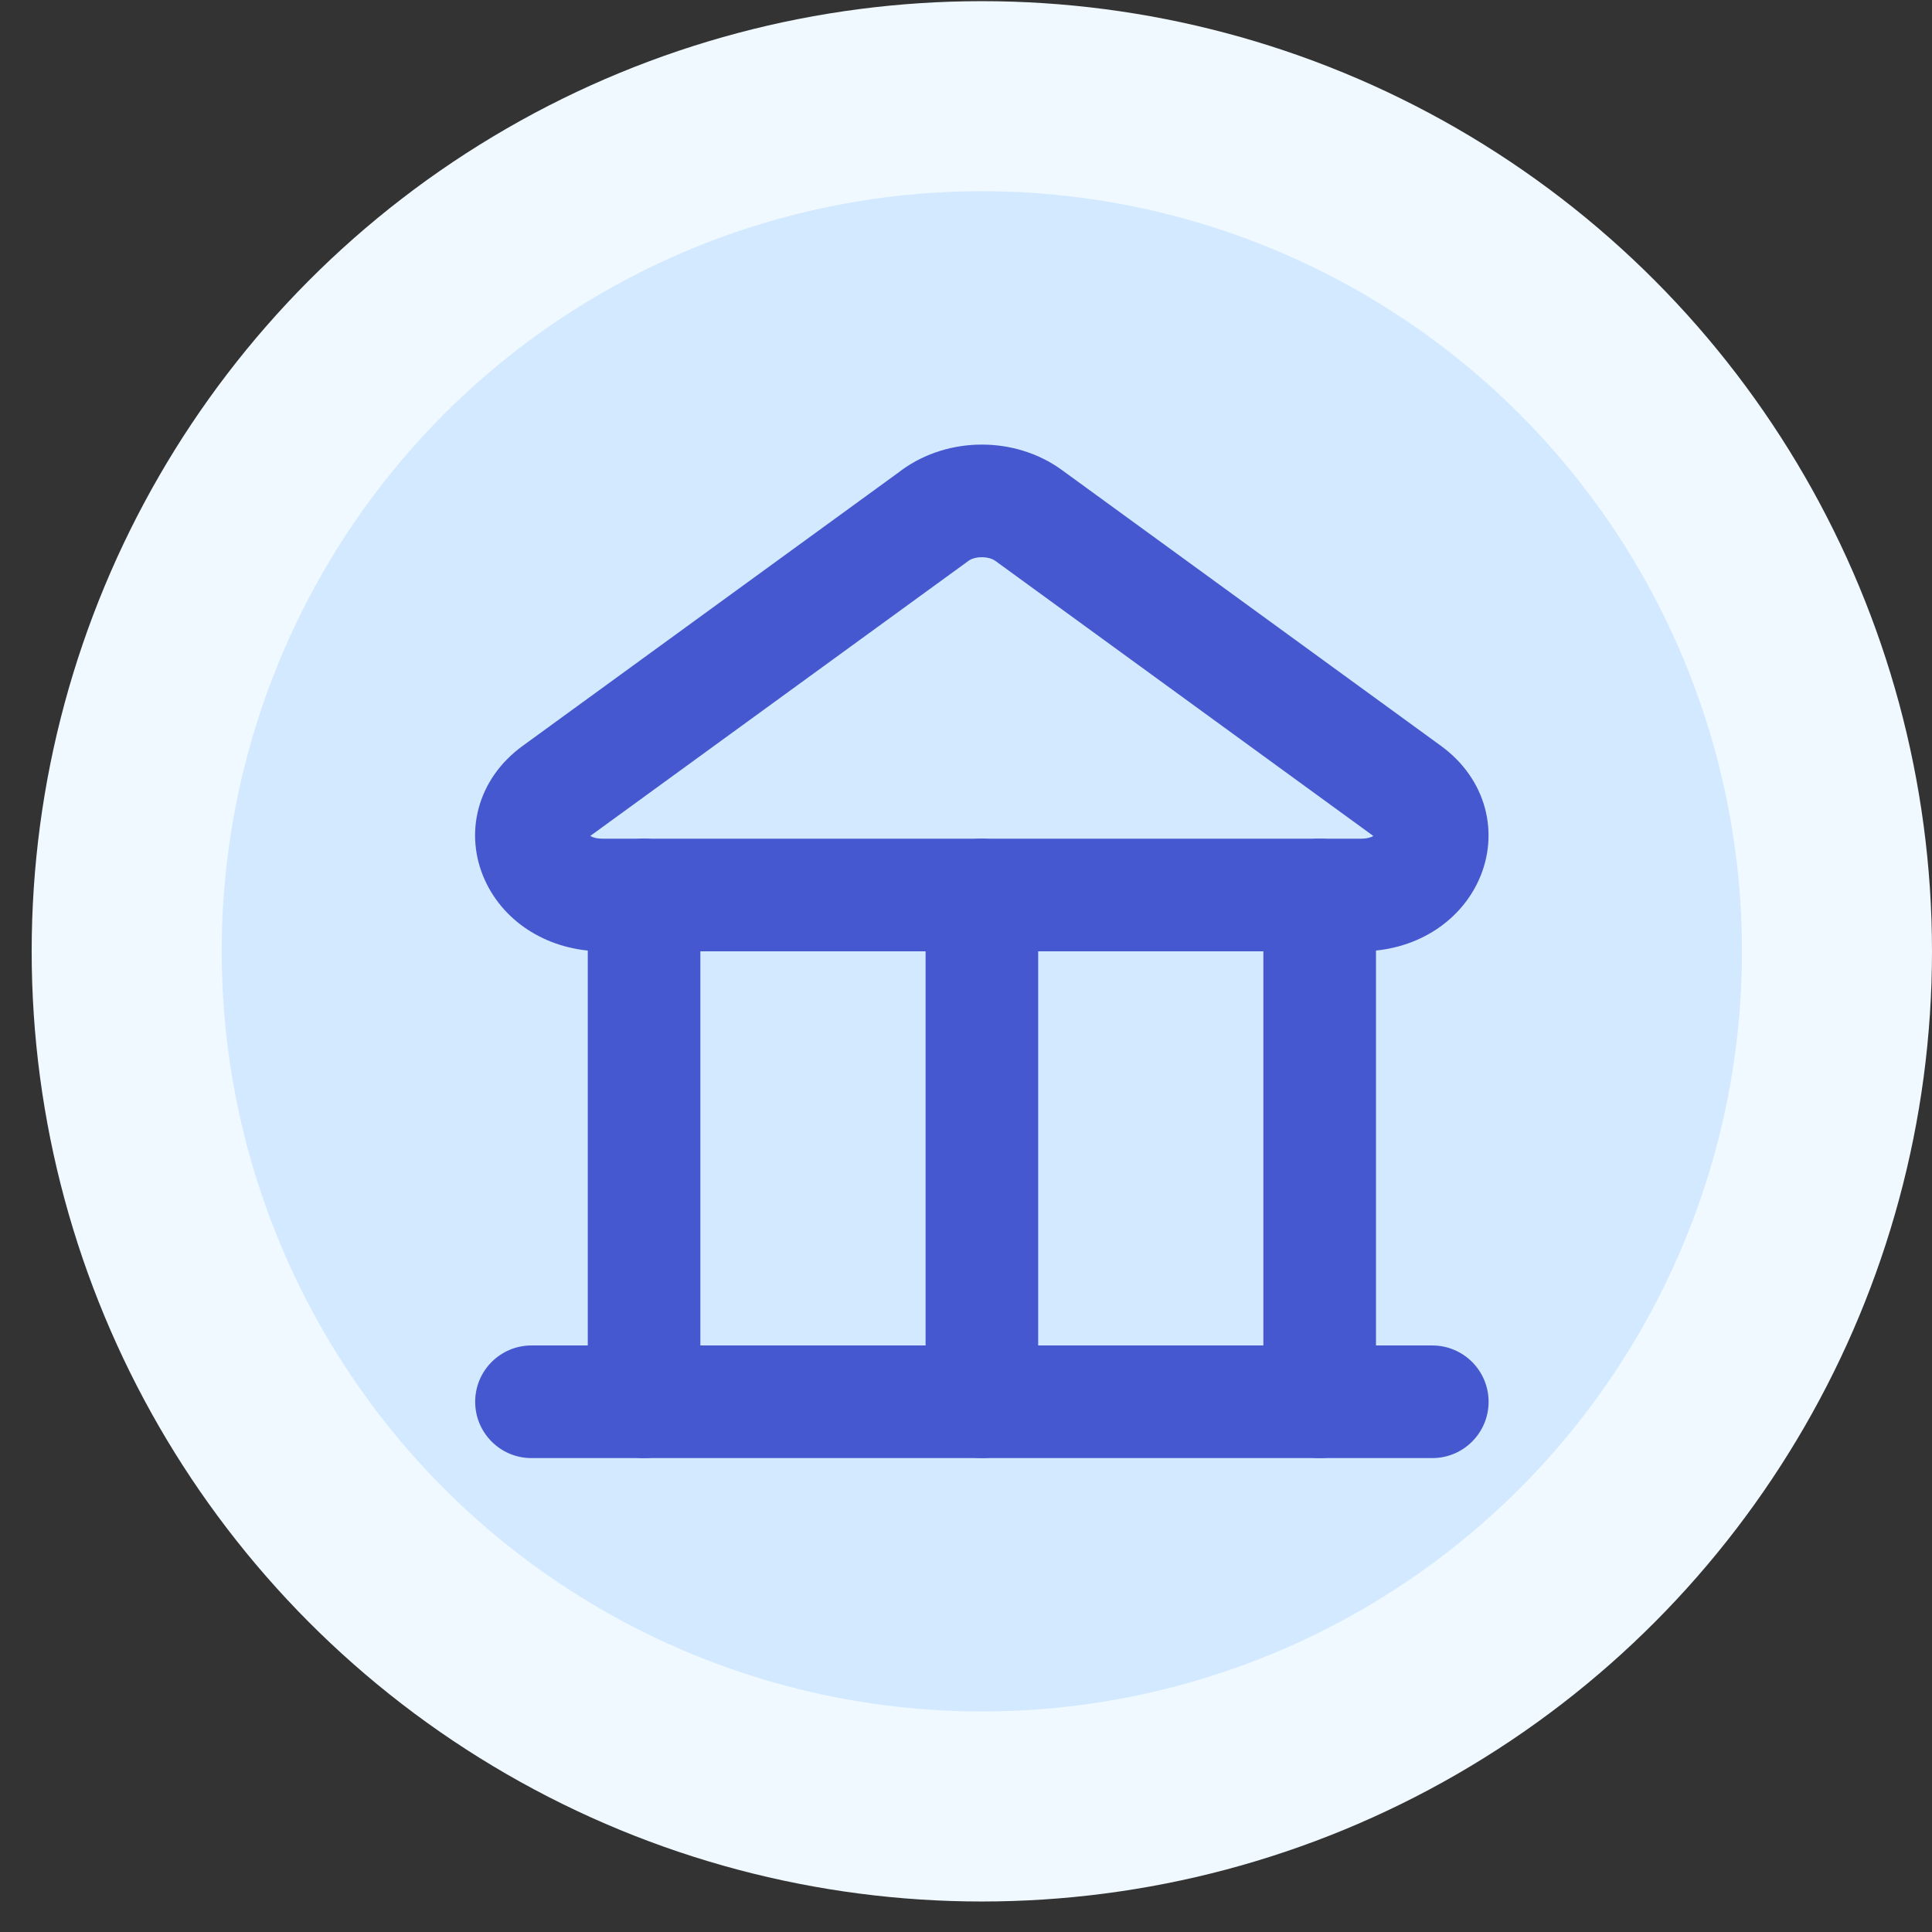
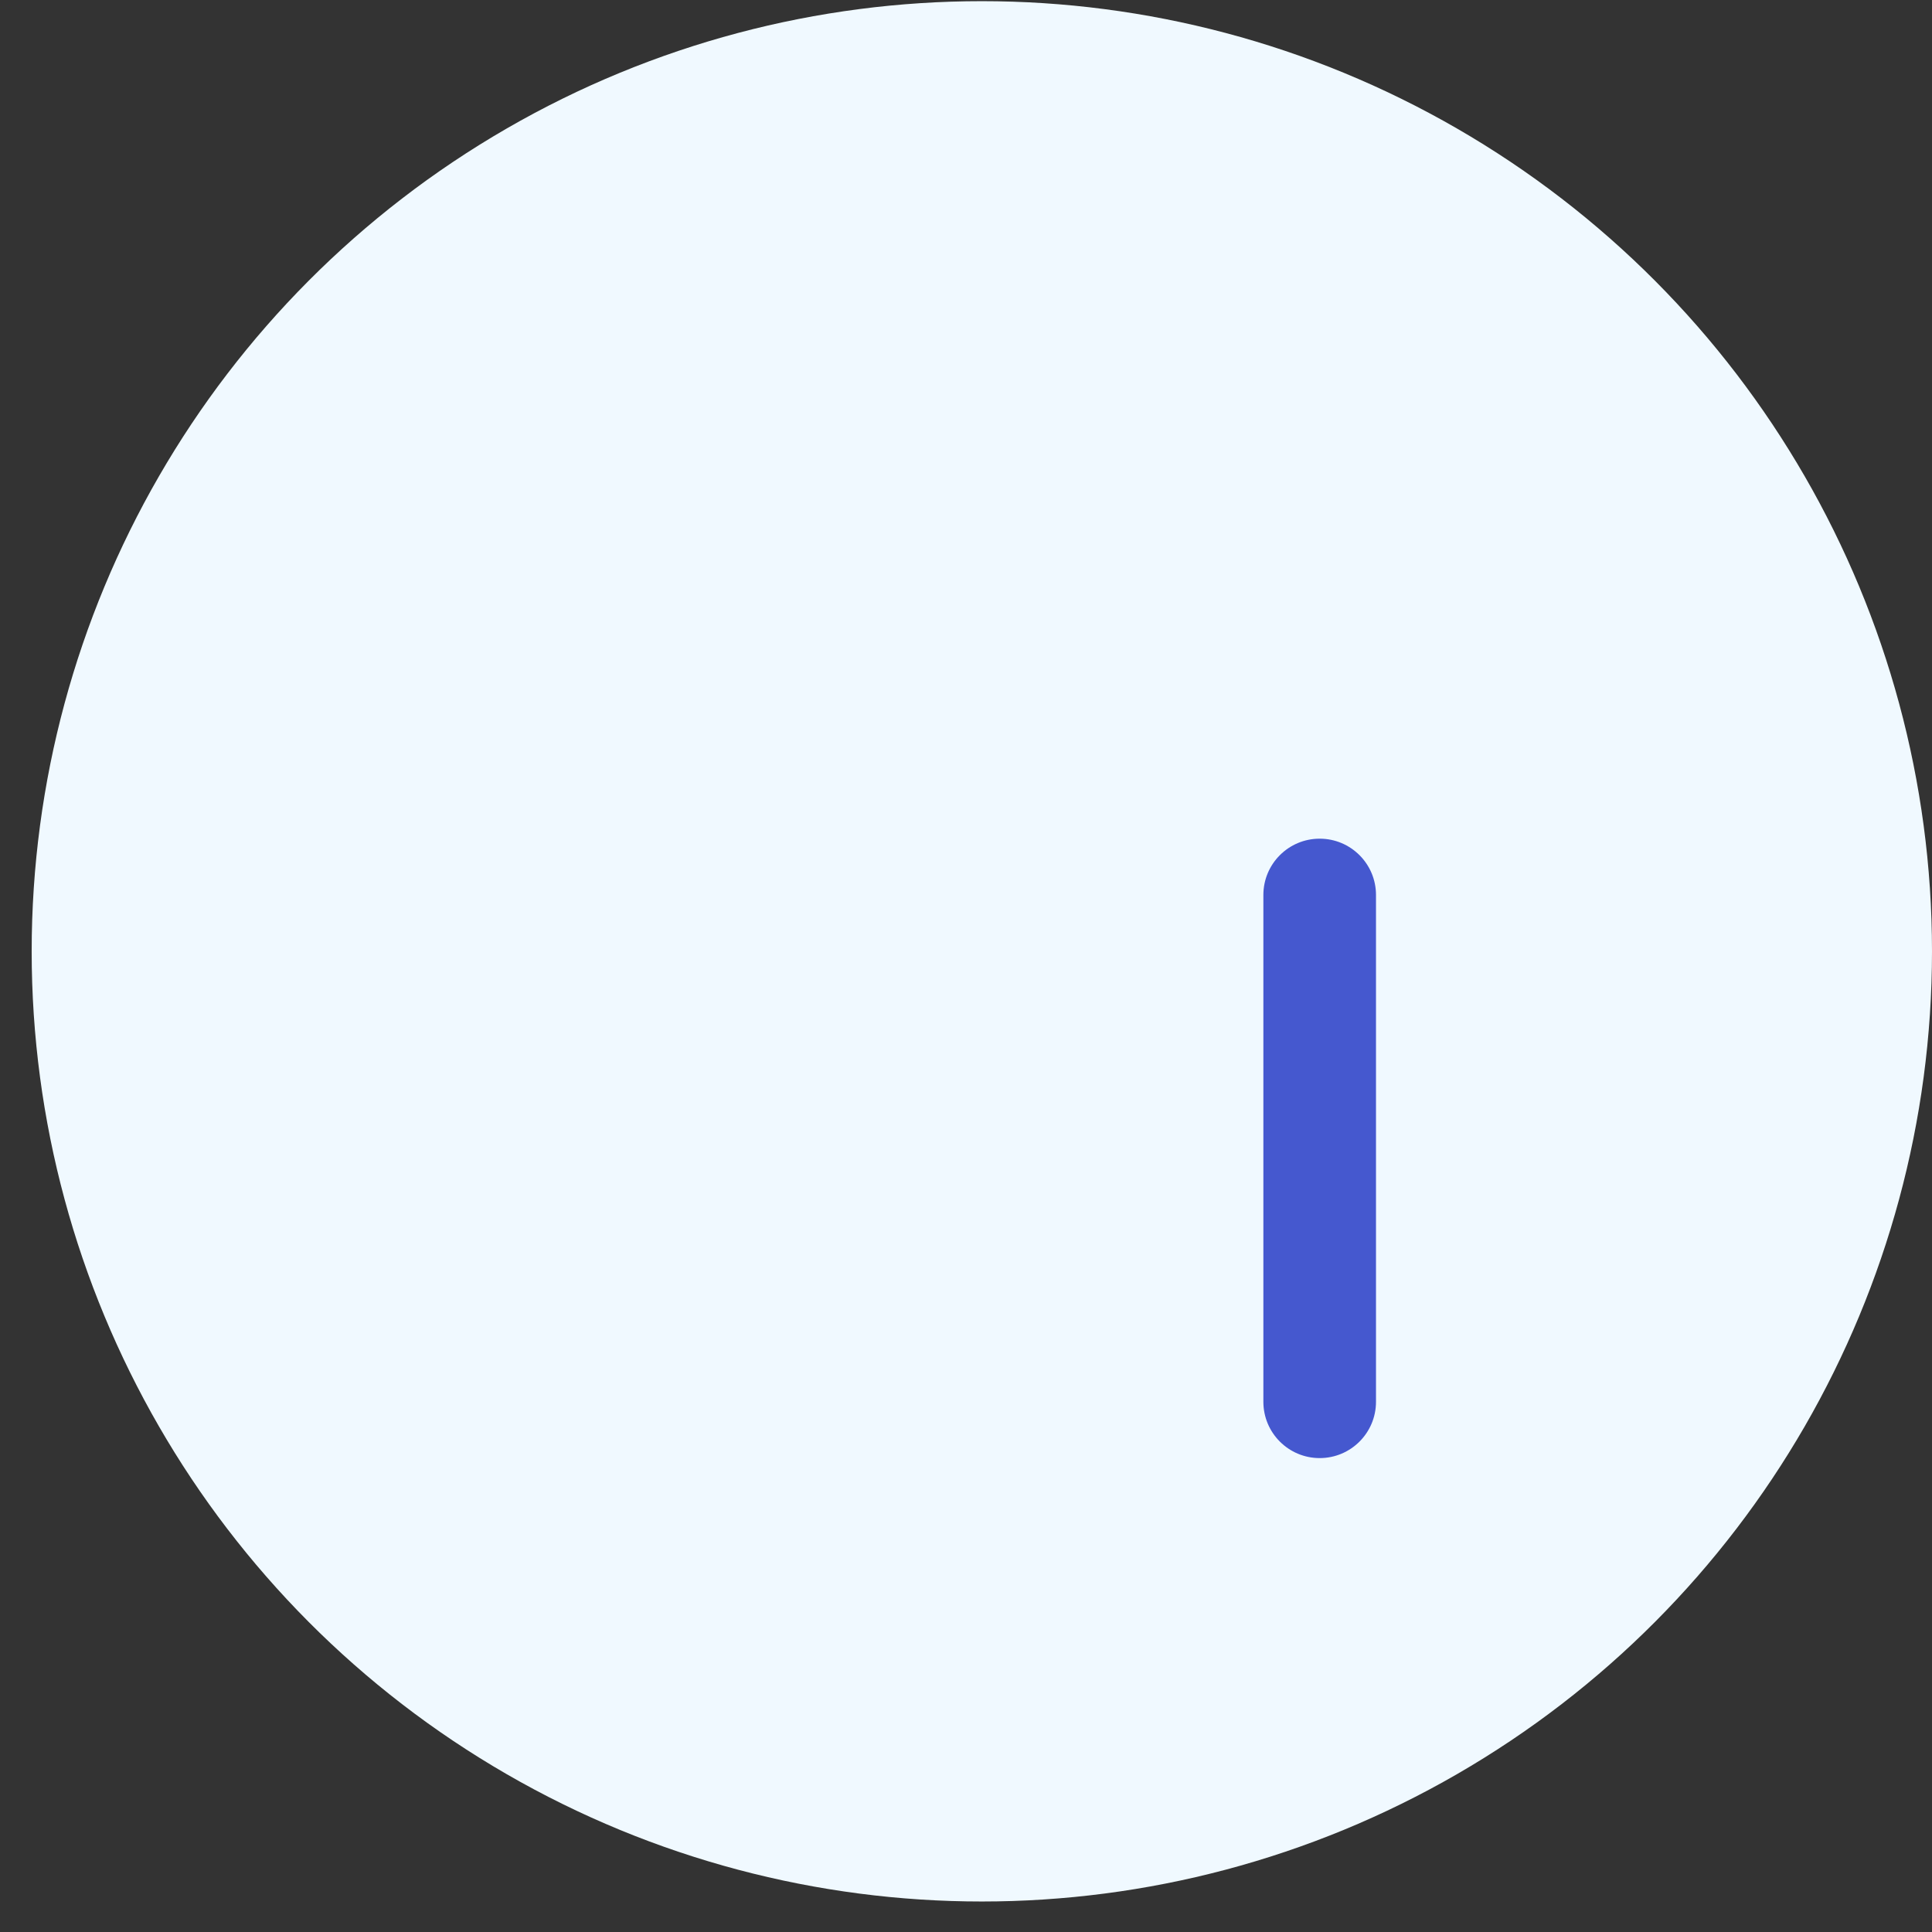
<svg xmlns="http://www.w3.org/2000/svg" width="61" height="61" viewBox="0 0 61 61" fill="none">
  <rect x="0" y="0" width="61" height="61" fill="#333333" stroke="none" />
  <circle cx="31" cy="30.037" r="30" fill="#F0F9FF" />
-   <circle cx="31" cy="30.037" r="24" fill="#D2E9FF" />
-   <path fill-rule="evenodd" clip-rule="evenodd" d="M15.003 44.259C15.003 43.277 15.799 42.481 16.78 42.481H45.222C46.204 42.481 47 43.277 47 44.259C47 45.241 46.204 46.037 45.222 46.037H16.78C15.799 46.037 15.003 45.241 15.003 44.259Z" fill="#4558CF" />
-   <path fill-rule="evenodd" clip-rule="evenodd" d="M28.48 14.834C29.949 13.773 32.053 13.77 33.522 14.836L45.497 23.55C46.947 24.608 47.349 26.327 46.693 27.781C46.071 29.159 44.633 30.036 42.974 30.036H19.025C17.363 30.036 15.926 29.156 15.305 27.779C14.65 26.326 15.05 24.606 16.504 23.549L28.399 14.896C28.426 14.875 28.453 14.854 28.48 14.834ZM30.601 17.691C30.591 17.698 30.581 17.706 30.572 17.713L18.636 26.394C18.708 26.437 18.828 26.48 19.025 26.48H42.974C43.17 26.48 43.291 26.437 43.362 26.395L31.432 17.713C31.224 17.562 30.836 17.551 30.601 17.691Z" fill="#4558CF" />
-   <path fill-rule="evenodd" clip-rule="evenodd" d="M31.001 26.48C31.983 26.48 32.779 27.276 32.779 28.258V44.259C32.779 45.241 31.983 46.037 31.001 46.037C30.02 46.037 29.224 45.241 29.224 44.259V28.258C29.224 27.276 30.02 26.48 31.001 26.48Z" fill="#4558CF" />
-   <path fill-rule="evenodd" clip-rule="evenodd" d="M20.336 26.48C21.317 26.48 22.113 27.276 22.113 28.258V44.259C22.113 45.241 21.317 46.037 20.336 46.037C19.354 46.037 18.558 45.241 18.558 44.259V28.258C18.558 27.276 19.354 26.48 20.336 26.48Z" fill="#4558CF" />
  <path fill-rule="evenodd" clip-rule="evenodd" d="M41.667 26.48C42.649 26.48 43.445 27.276 43.445 28.258V44.259C43.445 45.241 42.649 46.037 41.667 46.037C40.685 46.037 39.889 45.241 39.889 44.259V28.258C39.889 27.276 40.685 26.48 41.667 26.48Z" fill="#4558CF" />
</svg>